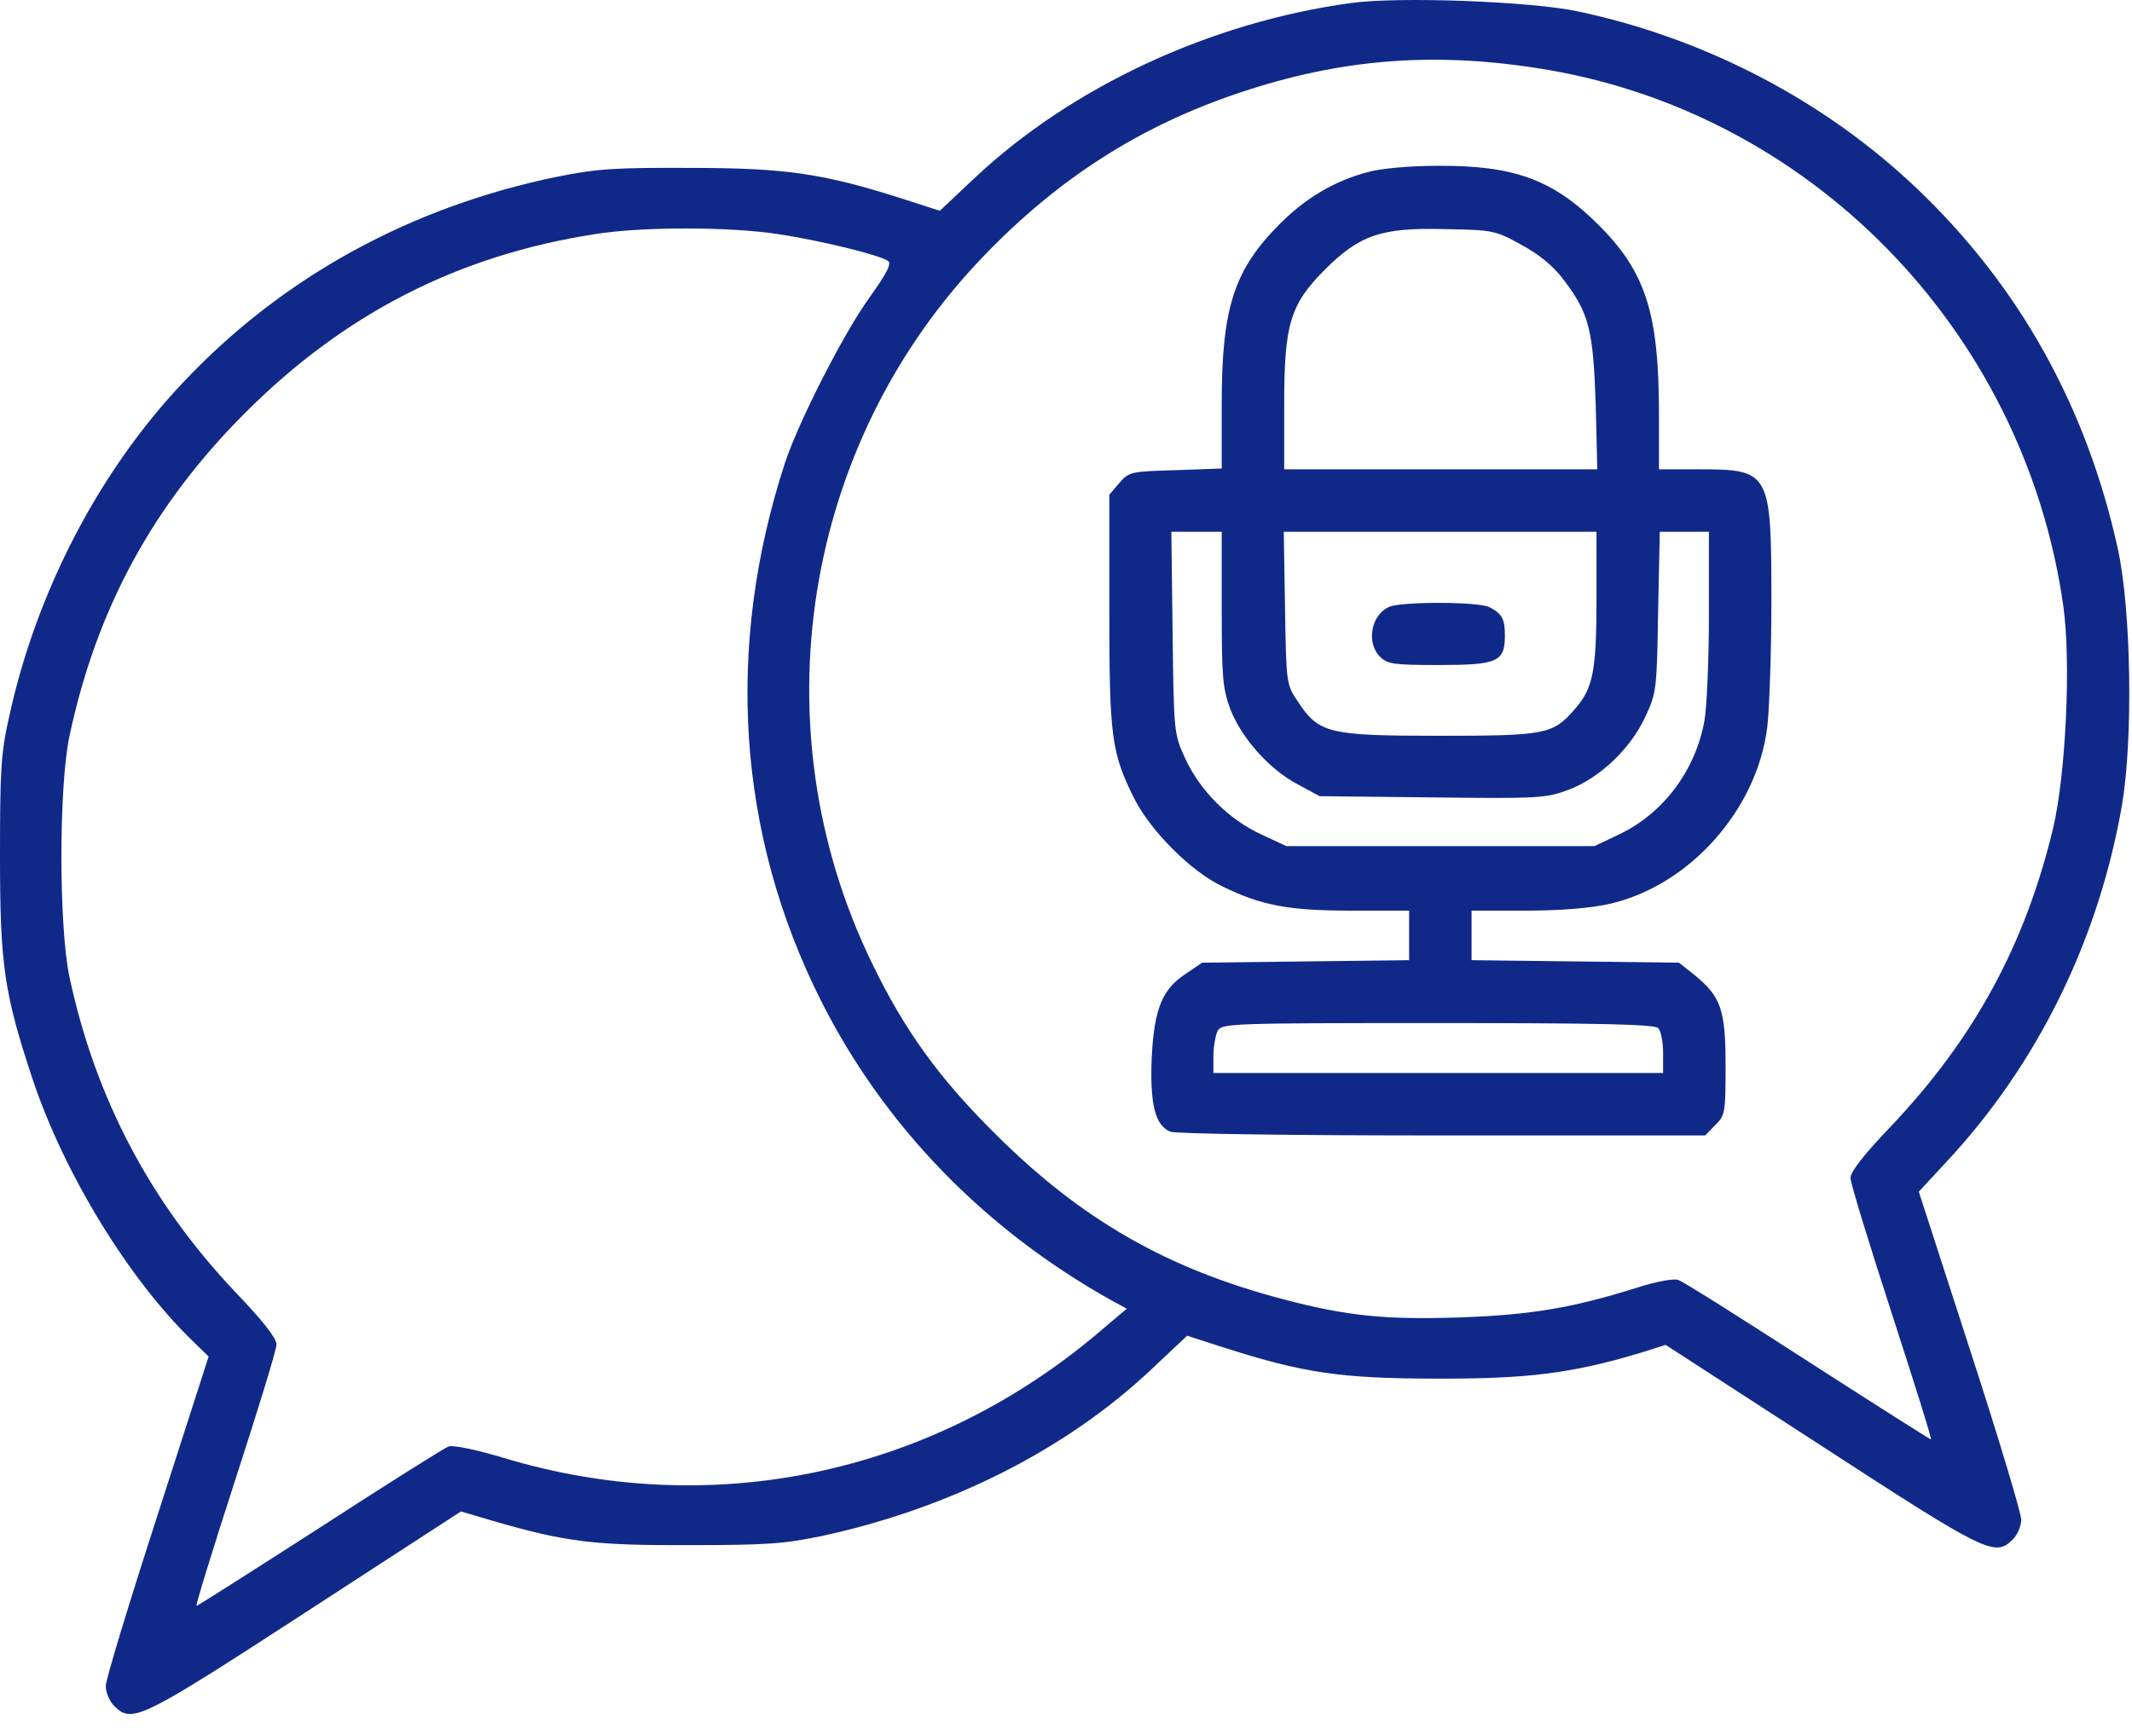
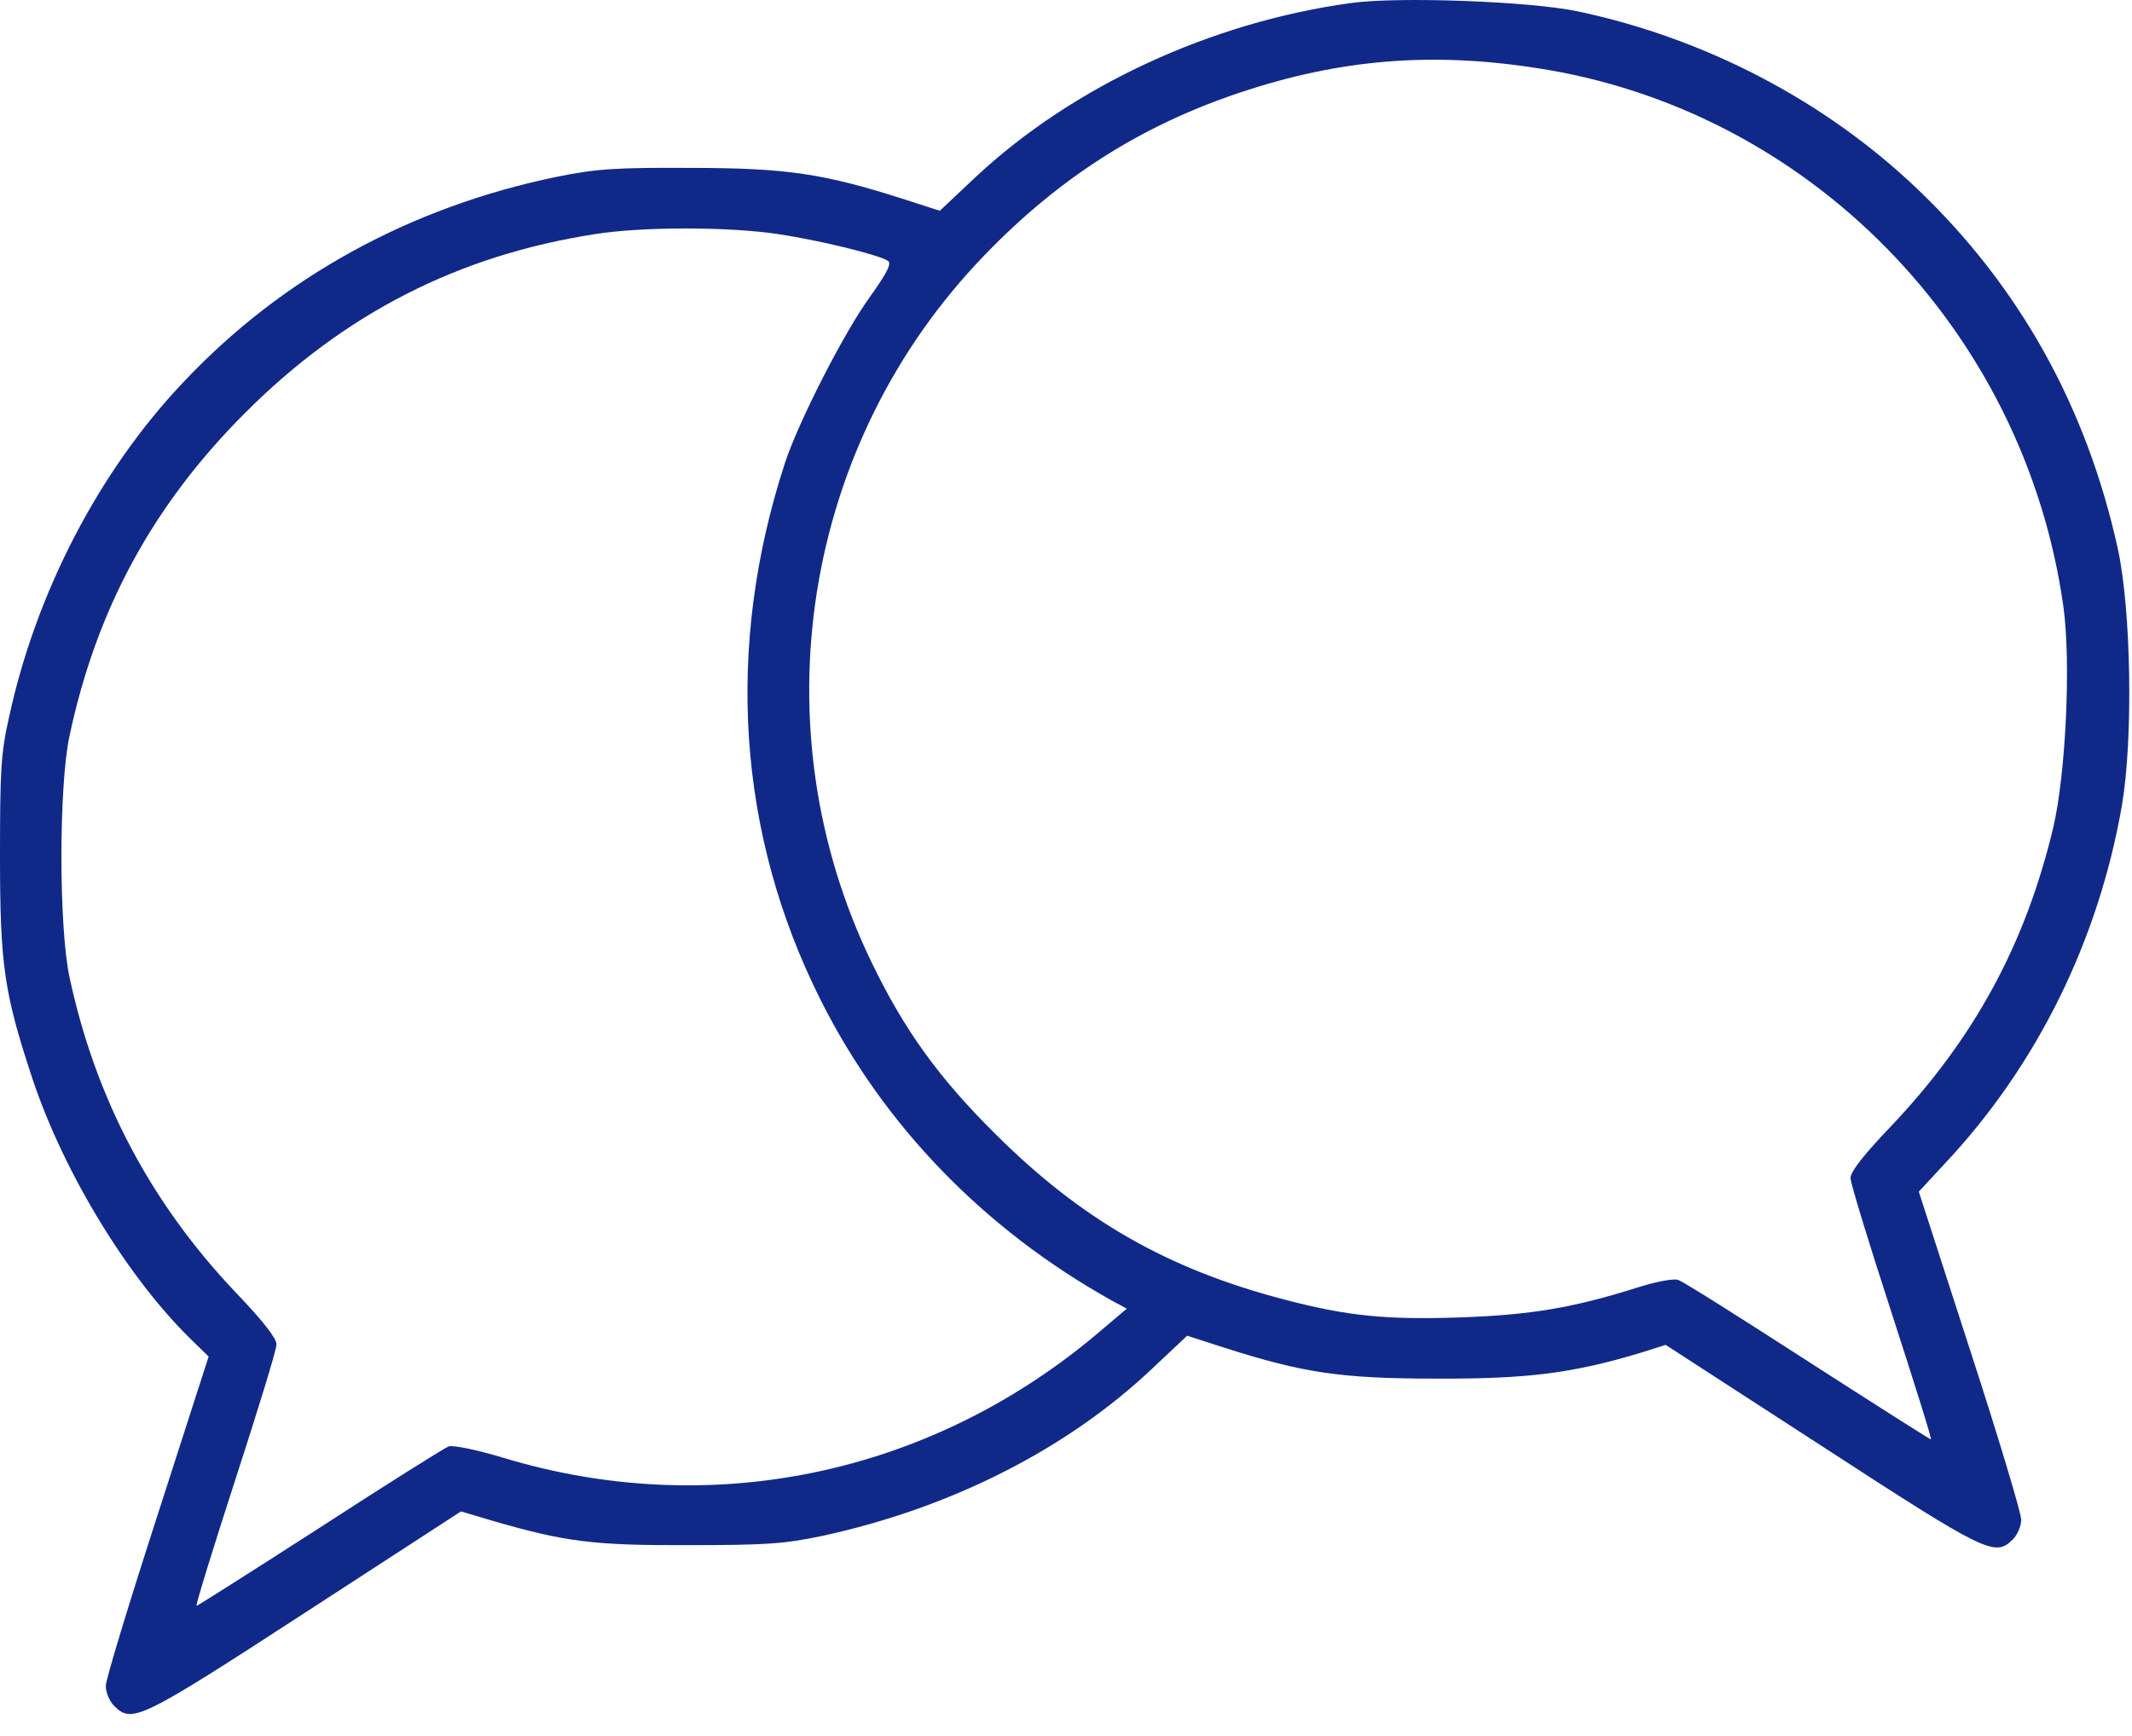
<svg xmlns="http://www.w3.org/2000/svg" width="70" height="57" viewBox="0 0 70 57" fill="none">
  <path d="M44.352 0.1C39.758 0.729 35.219 2.834 32.033 5.814L30.857 6.922L29.627 6.525C27.057 5.705 25.826 5.514 22.682 5.514C20.234 5.5 19.592 5.541 18.307 5.801C13.494 6.785 9.27 9.096 6.016 12.555C3.254 15.467 1.189 19.445 0.301 23.533C0.027 24.736 0 25.311 0 28.127C0 31.709 0.137 32.625 1.08 35.469C2.119 38.559 4.225 42.004 6.316 44.027L6.85 44.547L5.168 49.77C4.238 52.641 3.473 55.156 3.473 55.361C3.473 55.58 3.596 55.867 3.746 56.018C4.334 56.605 4.594 56.482 10.021 52.955L15.135 49.633L16.242 49.961C18.566 50.631 19.496 50.754 22.613 50.74C25.156 50.74 25.744 50.699 26.988 50.439C31.227 49.523 35.041 47.582 37.83 44.943L38.978 43.863L40.209 44.26C42.779 45.08 44.01 45.272 47.154 45.272C50.162 45.285 51.639 45.094 53.867 44.424L54.688 44.164L59.815 47.486C65.242 51.014 65.502 51.137 66.09 50.549C66.24 50.398 66.363 50.111 66.363 49.906C66.363 49.688 65.611 47.185 64.682 44.328L63 39.133L63.875 38.189C66.897 34.963 68.906 30.861 69.672 26.432C70.041 24.244 69.973 20.033 69.535 18.023C68.51 13.361 66.309 9.41 62.959 6.211C59.924 3.312 56 1.262 51.803 0.373C50.258 0.045 45.924 -0.119 44.352 0.1ZM50.435 2.232C59.377 3.586 66.459 10.818 67.744 19.896C68.004 21.729 67.826 25.406 67.416 27.17C66.5 31.012 64.818 34.102 62.098 36.973C61.195 37.916 60.758 38.477 60.758 38.682C60.758 38.859 61.373 40.855 62.111 43.125C62.85 45.408 63.438 47.268 63.397 47.268C63.369 47.268 61.537 46.105 59.35 44.697C57.148 43.275 55.248 42.072 55.098 42.031C54.961 41.977 54.359 42.086 53.73 42.291C51.639 42.947 50.272 43.18 47.947 43.262C45.514 43.344 44.242 43.221 42.164 42.674C38.336 41.676 35.492 40.049 32.662 37.219C30.816 35.387 29.695 33.828 28.629 31.627C24.869 23.889 26.346 14.564 32.32 8.385C34.781 5.828 37.475 4.119 40.715 3.039C43.982 1.945 46.99 1.699 50.435 2.232ZM25.553 7.688C26.906 7.893 28.82 8.357 29.148 8.562C29.285 8.645 29.135 8.945 28.561 9.752C27.713 10.914 26.209 13.867 25.771 15.207C23.803 21.236 24.199 27.375 26.947 32.844C29.012 36.959 32.307 40.363 36.49 42.701L36.996 42.975L35.93 43.877C30.434 48.457 23.283 49.92 16.516 47.869C15.654 47.609 14.861 47.445 14.725 47.5C14.588 47.555 12.688 48.744 10.5 50.166C8.312 51.574 6.48 52.736 6.453 52.736C6.412 52.736 6.986 50.877 7.725 48.594C8.463 46.324 9.078 44.328 9.078 44.15C9.078 43.945 8.641 43.385 7.738 42.441C4.936 39.488 3.131 36.057 2.283 32.092C1.928 30.438 1.928 25.816 2.283 24.162C3.172 19.992 5.018 16.588 8.053 13.553C11.307 10.299 15.039 8.385 19.537 7.688C21.068 7.441 23.926 7.441 25.553 7.688Z" fill="#102989" />
-   <path d="M44.912 5.651C43.818 5.938 42.875 6.498 42.027 7.346C40.523 8.85 40.113 10.094 40.113 13.238V15.385L38.596 15.44C37.133 15.481 37.065 15.494 36.75 15.863L36.422 16.246V20.033C36.422 24.217 36.49 24.723 37.256 26.254C37.803 27.307 39.102 28.619 40.141 29.111C41.426 29.74 42.315 29.904 44.379 29.904H46.266V30.725V31.531L42.875 31.572L39.471 31.613L38.924 31.983C38.158 32.488 37.898 33.131 37.816 34.703C37.748 36.248 37.926 36.973 38.432 37.164C38.623 37.233 42.342 37.287 47.373 37.287H55.986L56.315 36.946C56.643 36.631 56.656 36.535 56.656 35.004C56.656 33.158 56.506 32.734 55.645 32.024L55.125 31.613L51.721 31.572L48.316 31.531V30.711V29.904H50.107C51.228 29.904 52.227 29.822 52.828 29.686C55.453 29.098 57.682 26.61 58.023 23.889C58.092 23.328 58.16 21.455 58.16 19.746C58.16 15.481 58.119 15.412 55.768 15.412H54.469V13.594C54.469 10.272 54.031 8.918 52.459 7.36C50.982 5.897 49.711 5.432 47.223 5.445C46.307 5.445 45.35 5.527 44.912 5.651ZM49.957 8.043C50.545 8.358 51.023 8.754 51.352 9.205C52.172 10.285 52.309 10.832 52.391 13.252L52.445 15.412H47.305H42.164V13.293C42.164 10.641 42.355 9.998 43.518 8.836C44.652 7.715 45.35 7.469 47.428 7.524C49.027 7.551 49.096 7.565 49.957 8.043ZM40.113 19.992C40.113 22.235 40.141 22.604 40.4 23.301C40.77 24.244 41.685 25.283 42.643 25.776L43.326 26.145L47.031 26.186C50.504 26.227 50.764 26.213 51.488 25.94C52.514 25.557 53.525 24.6 54.018 23.547C54.387 22.754 54.4 22.645 54.441 20.088L54.496 17.463H55.303H56.109V20.17C56.109 21.66 56.041 23.246 55.959 23.684C55.658 25.324 54.592 26.733 53.129 27.416L52.35 27.785H47.291H42.232L41.412 27.402C40.346 26.91 39.416 25.981 38.924 24.928C38.541 24.094 38.541 24.08 38.5 20.772L38.459 17.463H39.279H40.113V19.992ZM52.418 19.61C52.418 22.057 52.309 22.604 51.693 23.301C50.982 24.121 50.736 24.162 47.223 24.162C43.613 24.162 43.299 24.08 42.615 23.041C42.232 22.481 42.232 22.44 42.191 19.965L42.15 17.463H47.277H52.418V19.61ZM54.441 33.76C54.537 33.856 54.605 34.225 54.605 34.58V35.236H47.223H39.84V34.676C39.84 34.375 39.908 34.006 39.977 33.856C40.113 33.609 40.346 33.596 47.195 33.596C52.527 33.596 54.318 33.637 54.441 33.76Z" fill="#102989" />
-   <path d="M45.623 19.924C45.022 20.17 44.844 21.1 45.309 21.565C45.555 21.811 45.76 21.838 47.264 21.838C49.178 21.838 49.41 21.729 49.41 20.867C49.41 20.32 49.314 20.156 48.904 19.938C48.562 19.76 46.074 19.746 45.623 19.924Z" fill="#102989" />
</svg>